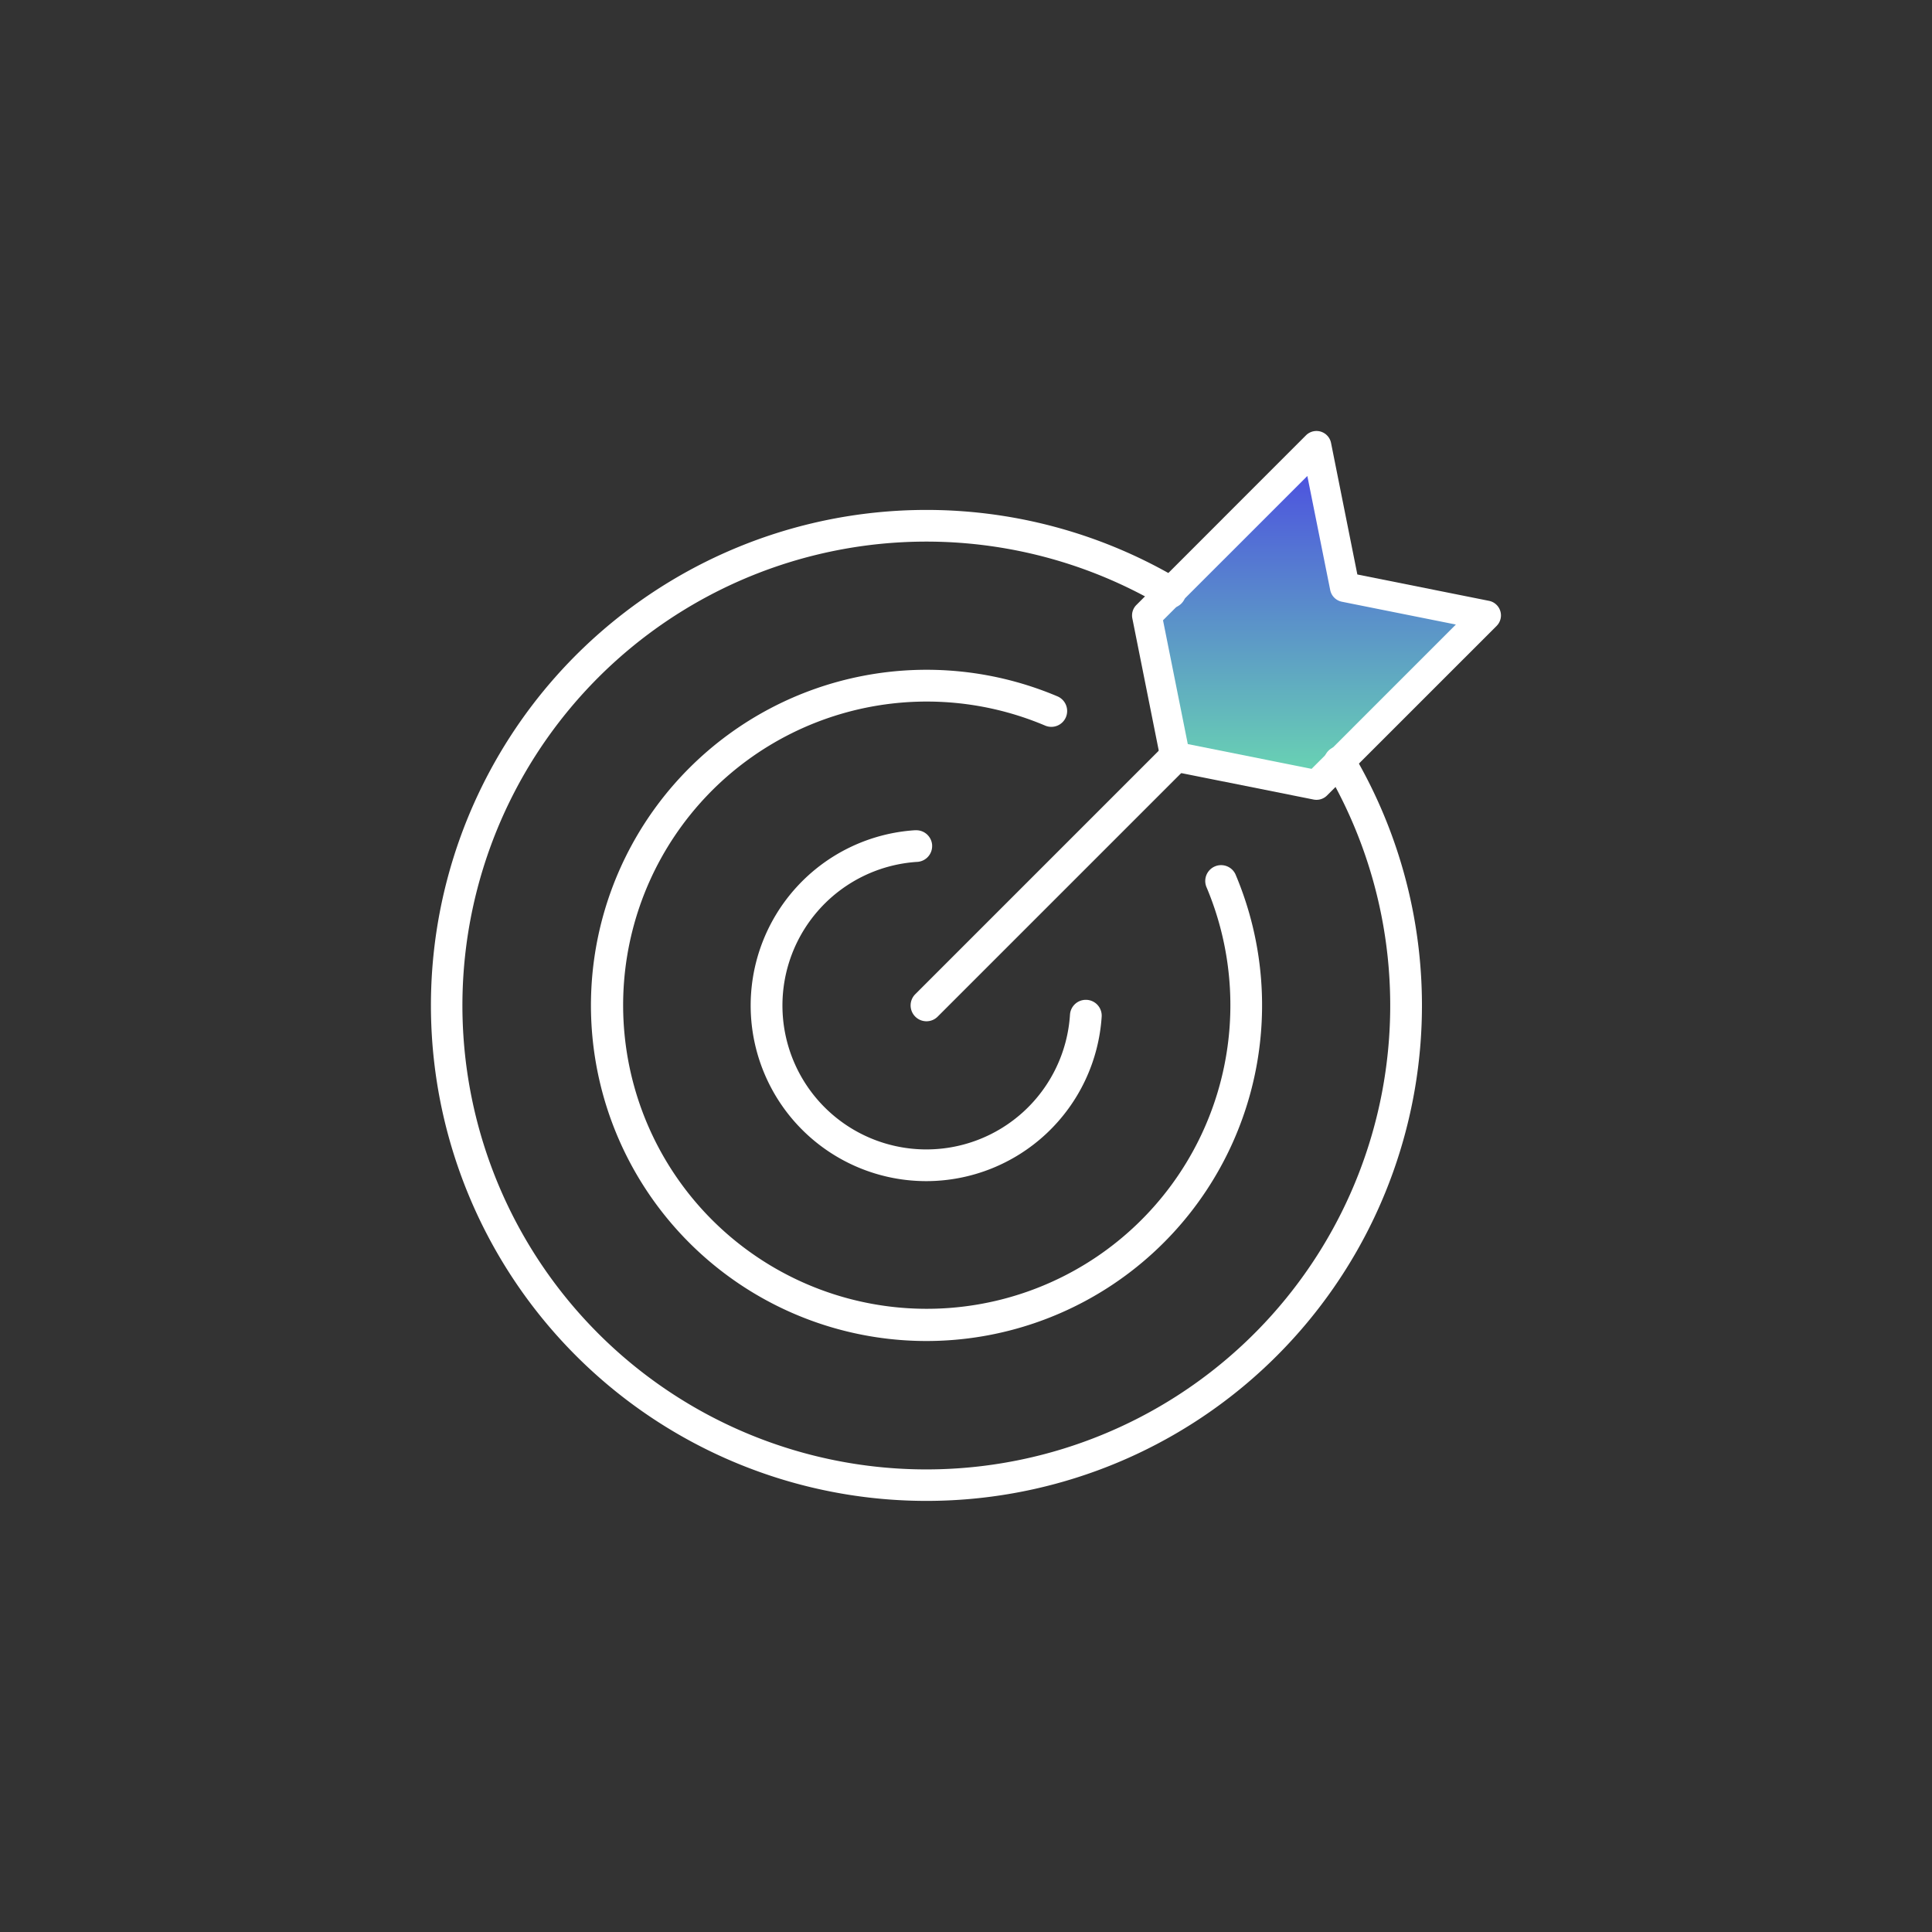
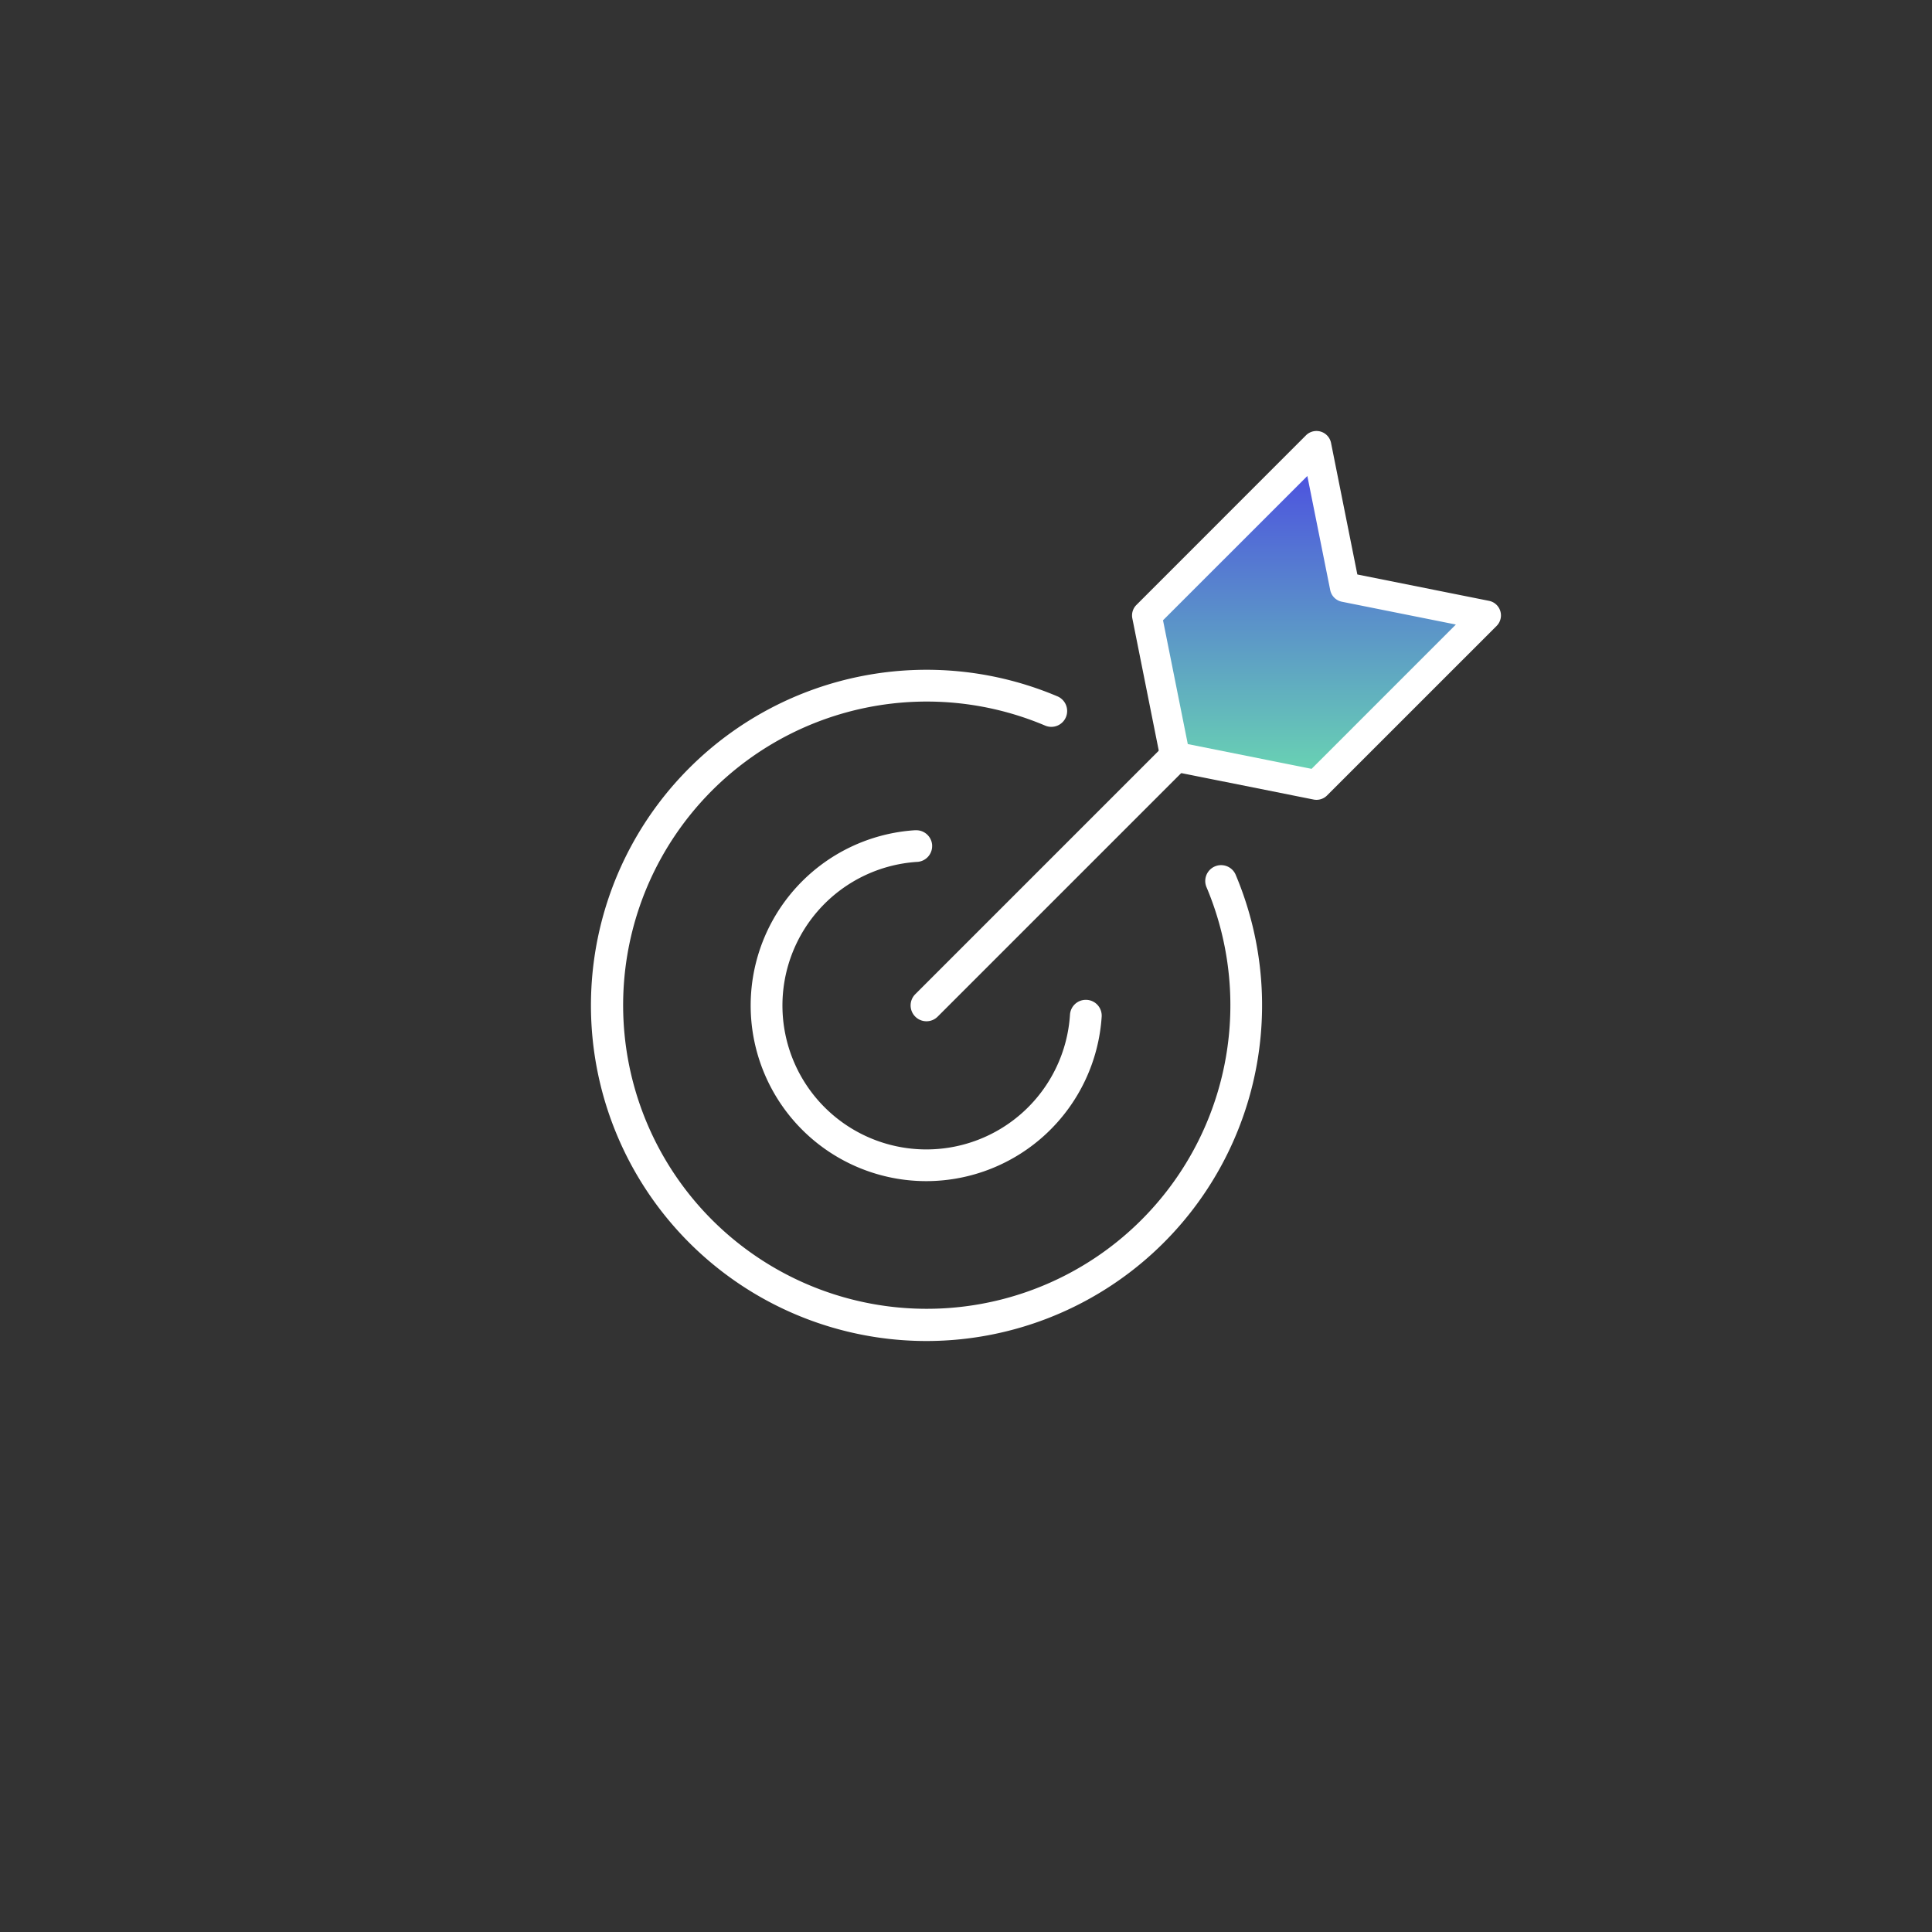
<svg xmlns="http://www.w3.org/2000/svg" width="130" height="130" viewBox="0 0 130 130">
  <rect x="0" y="0" width="130" height="130" fill="#333333" stroke="none" />
  <defs>
    <linearGradient id="linear-gradient" x1="0.5" x2="0.5" y2="1" gradientUnits="objectBoundingBox">
      <stop offset="0" stop-color="#4a47e3" />
      <stop offset="1" stop-color="#6ad8b1" />
    </linearGradient>
  </defs>
  <g id="icn_Marketing_-_h" data-name="icn Marketing - h" transform="translate(496.045 161.694)">
    <rect id="Rectangle_15426" data-name="Rectangle 15426" width="130" height="130" transform="translate(-496.045 -161.694)" fill="#fff" opacity="0" />
    <g id="Group_103633" data-name="Group 103633" transform="translate(-467.39 -133.039)">
      <g id="Group_103634" data-name="Group 103634" transform="translate(0 0)">
        <path id="Path_95676" data-name="Path 95676" d="M49.392,10.509,47.49,1,36.079,12.41l1.9,9.508,9.508,1.9L58.9,12.41Z" transform="translate(12.437 0.345)" fill="url(#linear-gradient)" />
        <g id="Group_103901" data-name="Group 103901">
          <path id="Path_95672" data-name="Path 95672" d="M30.583,57.115A22.583,22.583,0,1,1,39.4,13.739l.012.005a1.072,1.072,0,0,1,.557,1.384,1.064,1.064,0,0,1-1.41.573A20.43,20.43,0,1,0,49.413,26.548a1.067,1.067,0,0,1,1.958-.845l.005.012a22.591,22.591,0,0,1-20.794,31.4Z" transform="translate(3.103 4.464)" fill="#fff" />
-           <path id="Path_95673" data-name="Path 95673" d="M33.34,70.631A33.34,33.34,0,1,1,50.269,8.571a1.067,1.067,0,1,1-1.089,1.835,31.215,31.215,0,1,0,11.04,11.039l0,0a1.068,1.068,0,0,1,.921-1.605,1.071,1.071,0,0,1,.92.525A33.336,33.336,0,0,1,33.34,70.631Z" transform="translate(0.345 1.706)" fill="#fff" />
          <path id="Path_95674" data-name="Path 95674" d="M27.825,43.591a11.818,11.818,0,0,1-.779-23.611q.048,0,.1,0a1.07,1.07,0,0,1,1.06.993q0,.018,0,.036a1.065,1.065,0,0,1-.991,1.1H27.2A9.684,9.684,0,1,0,37.482,32.392a1.064,1.064,0,0,1,1.07-1h.036a1.065,1.065,0,0,1,1.026,1.133A11.838,11.838,0,0,1,27.825,43.591Z" transform="translate(5.86 7.23)" fill="#fff" />
          <path id="Path_95675" data-name="Path 95675" d="M25.067,34.374a1.06,1.06,0,0,1-.746-.305,1.065,1.065,0,0,1-.008-1.516L41.047,15.819a1.067,1.067,0,0,1,1.508,0l.018.018a1.069,1.069,0,0,1,0,1.473l-.018.018L25.821,34.061A1.06,1.06,0,0,1,25.067,34.374Z" transform="translate(8.618 5.69)" fill="#fff" />
          <path id="Path_95677" data-name="Path 95677" d="M47.49,0a1,1,0,0,1,.98.8l1.771,8.855L59.1,11.429a1,1,0,0,1,.511,1.688L48.2,24.527a1,1,0,0,1-.9.273l-9.508-1.9A1,1,0,0,1,37,22.115l-1.9-9.508a1,1,0,0,1,.273-.9L46.783.293A1,1,0,0,1,47.49,0Zm9.381,13.024L49.2,11.489a1,1,0,0,1-.785-.785L46.876,3.028l-9.711,9.71,1.667,8.33,8.33,1.666Z" transform="translate(12.437 0.345)" fill="#fff" />
        </g>
      </g>
    </g>
  </g>
</svg>